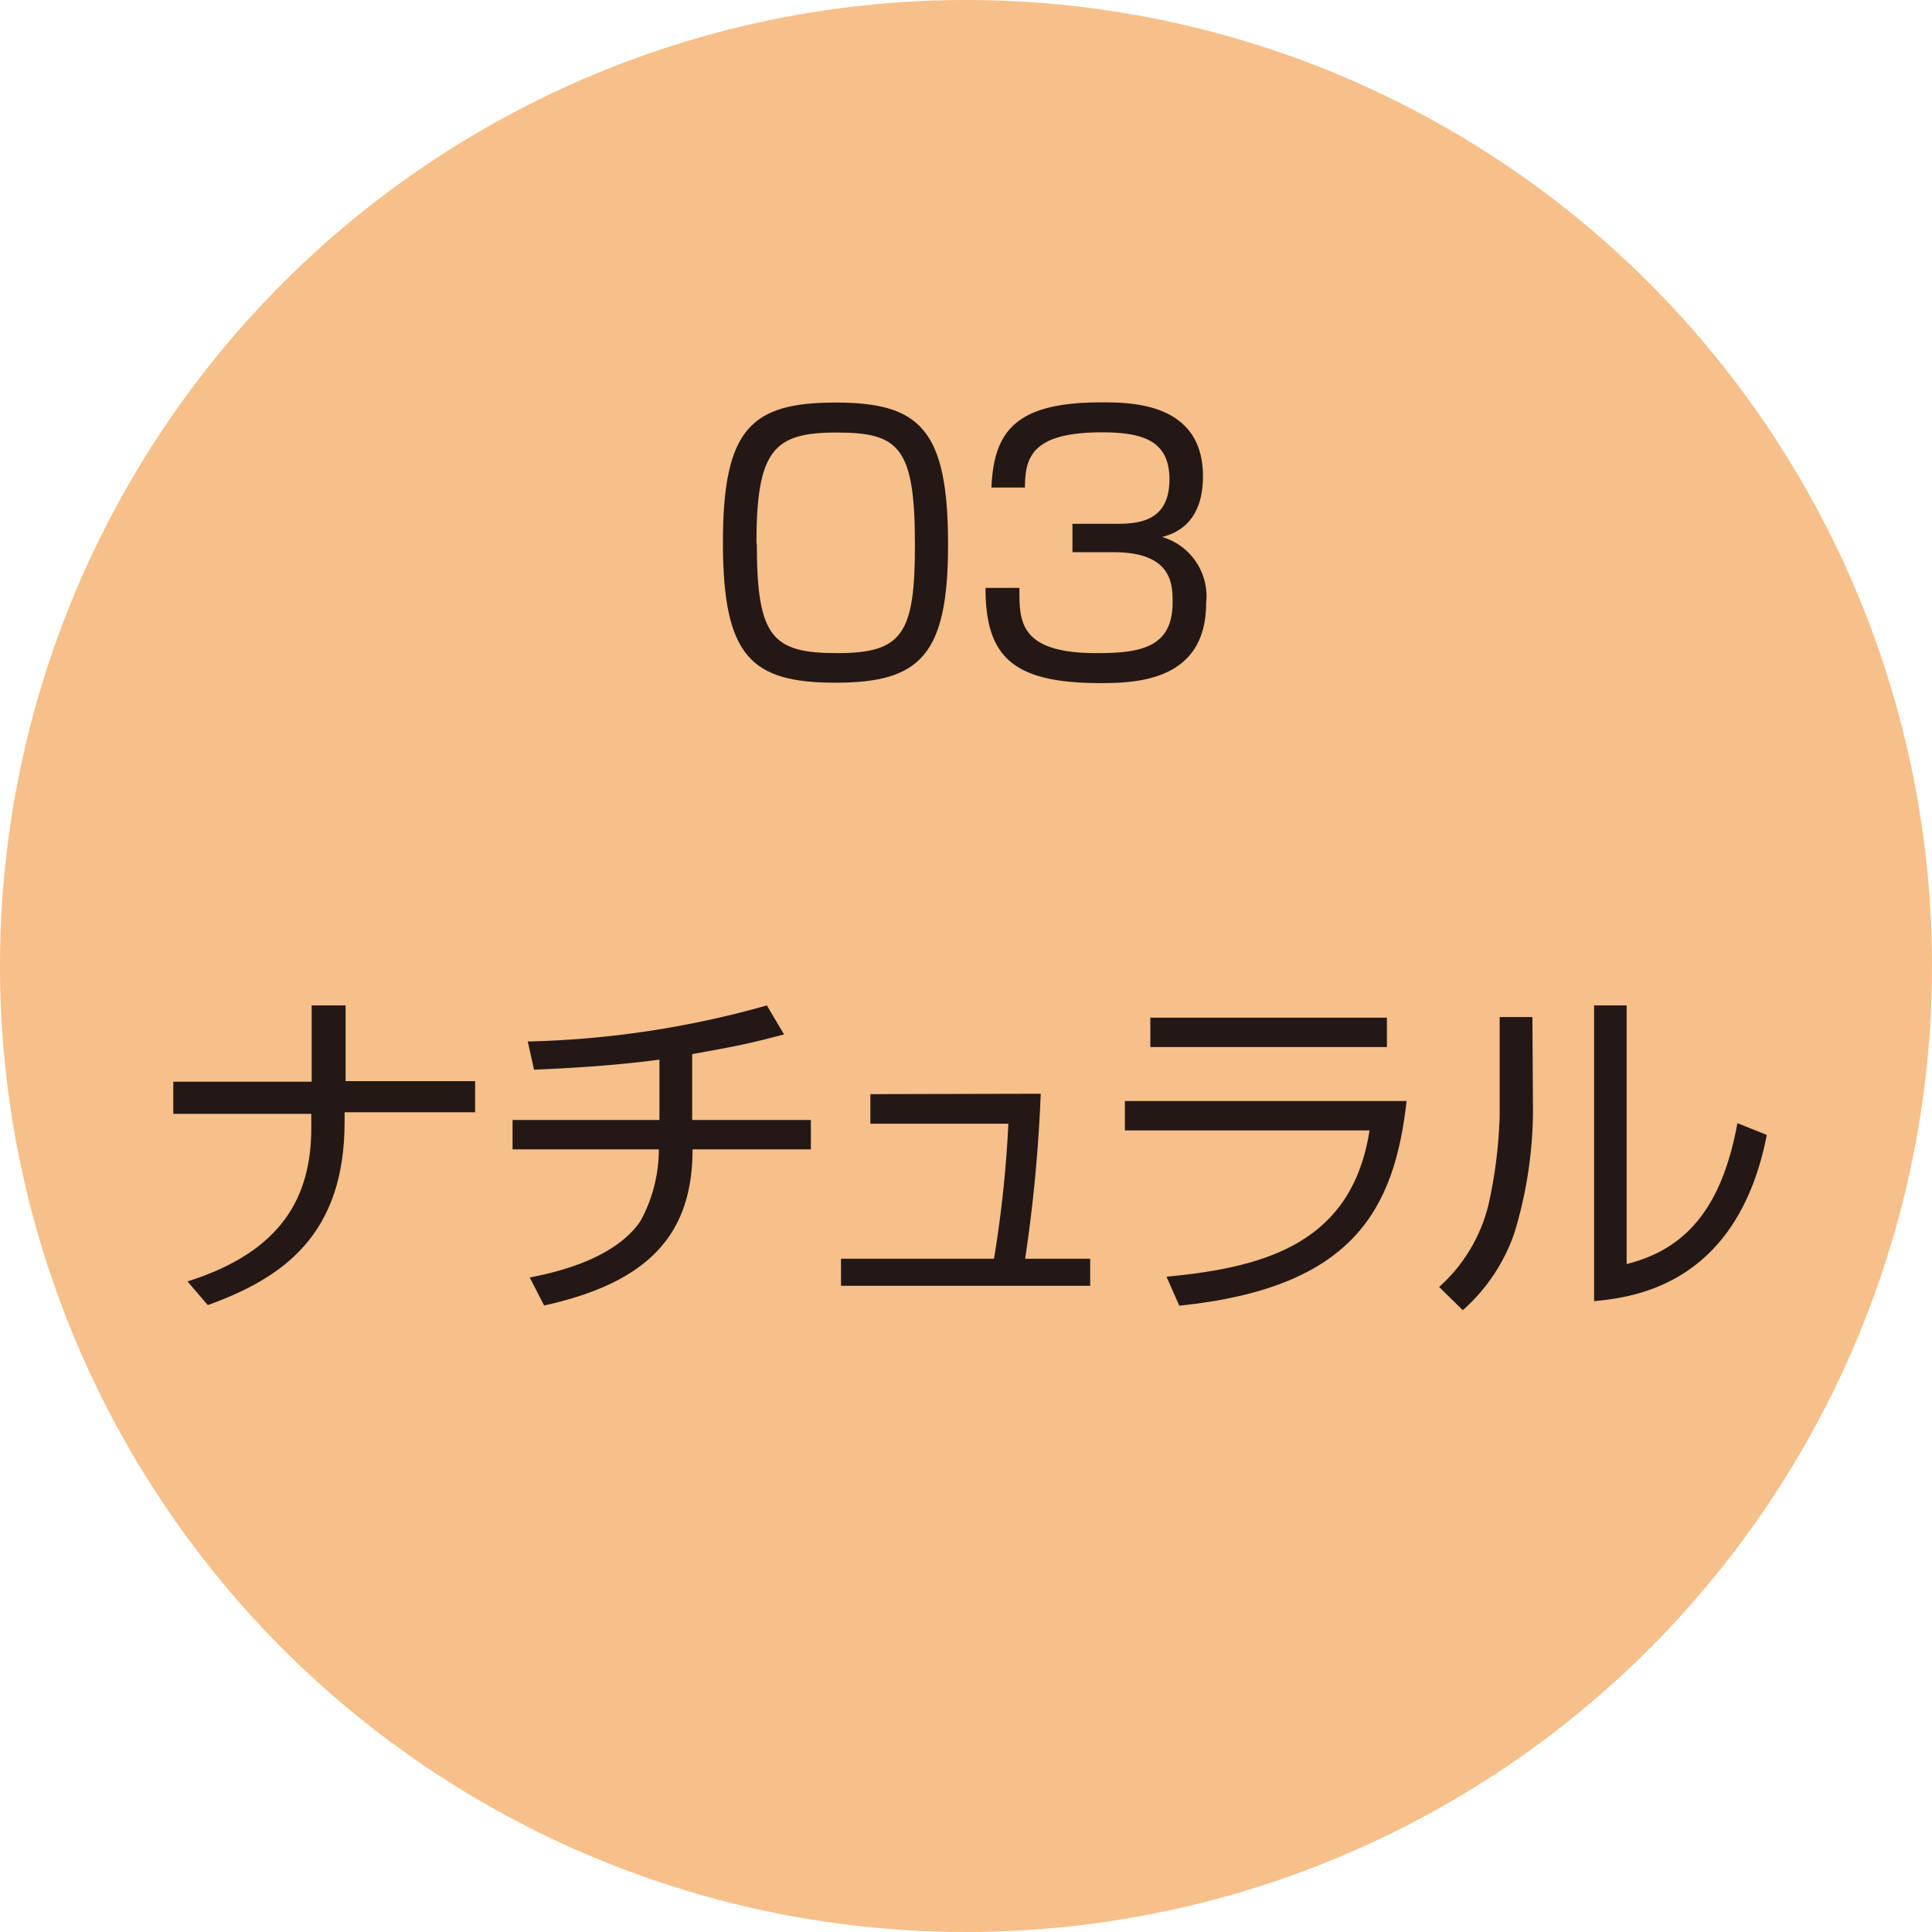
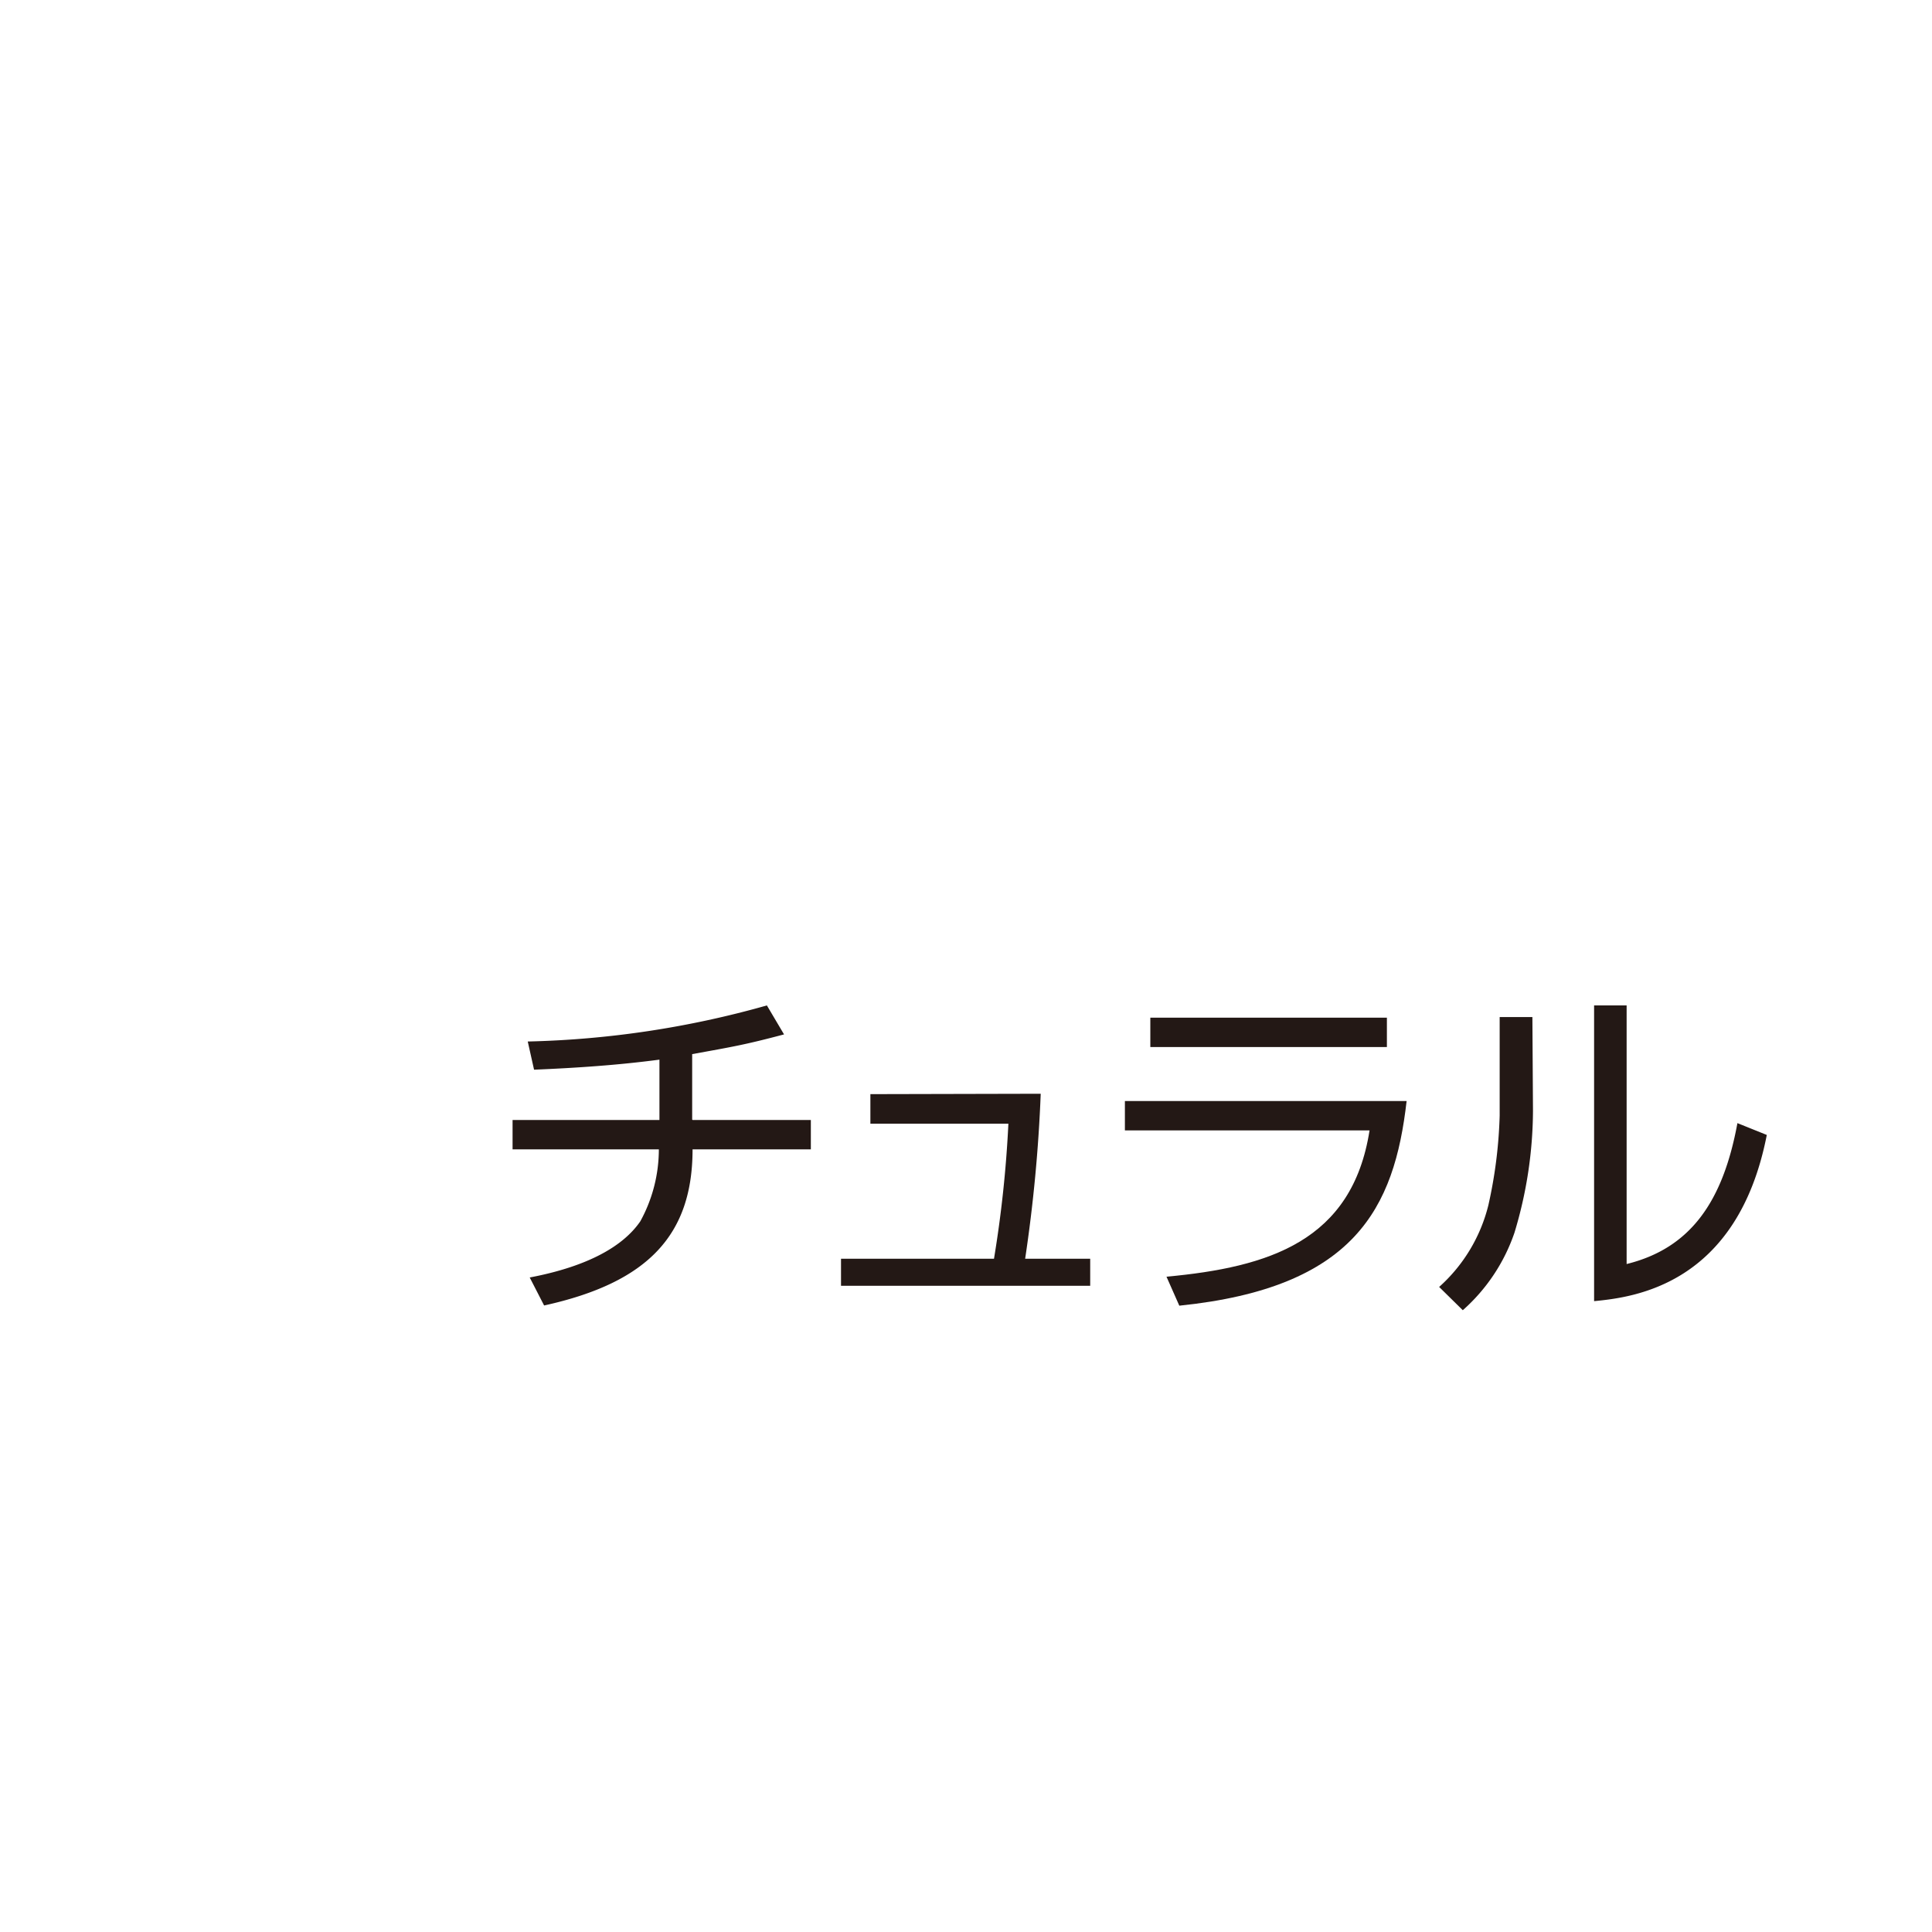
<svg xmlns="http://www.w3.org/2000/svg" viewBox="0 0 98 98">
  <title>color_natural_03</title>
  <g id="レイヤー_2" data-name="レイヤー 2">
    <g id="レイヤー_1-2" data-name="レイヤー 1">
-       <circle cx="49" cy="49" r="49" fill="#f7bf89" />
-       <path d="M42.39,20.42c4.27,0,5.7,1.35,5.7,7.21,0,5.61-1.42,7-5.7,7s-5.72-1.31-5.72-7.12S38.14,20.42,42.39,20.42Zm-4,7.15c0,4.76.78,5.56,4.09,5.56s3.93-1,3.93-5.5c0-5-.83-5.69-4-5.69S38.37,22.85,38.37,27.57Z" fill="#231815" />
-       <path d="M51.71,29.82c0,1.64-.07,3.31,3.91,3.31,2.21,0,3.86-.27,3.86-2.57,0-.9,0-2.55-3-2.55H54.4V26.57h2.11c1.06,0,2.81,0,2.81-2.25,0-1.93-1.29-2.39-3.42-2.39-3.61,0-3.9,1.31-3.91,2.8h-1.7c.12-2.89,1.27-4.32,5.56-4.32,1.5,0,5.17,0,5.17,3.75,0,2.52-1.58,2.94-2.07,3.08a3.13,3.13,0,0,1,2.23,3.35c0,3.9-3.43,4.06-5.35,4.06-4.46,0-5.84-1.33-5.84-4.83Z" fill="#231815" />
-       <path d="M15.81,54.86V51h1.72v3.84H24.1v1.58H17.48v.48c0,5.74-3.12,7.92-6.94,9.3L9.51,65c4.82-1.52,6.28-4.32,6.28-7.79v-.71h-7V54.87h7Z" fill="#231815" />
      <path d="M35.13,56.81h6V58.3h-6c0,4.3-2.21,6.75-7.53,7.92l-.73-1.42c3-.57,4.76-1.61,5.61-2.85a7.59,7.59,0,0,0,.94-3.65H26V56.81h7.45V53.75c-2.12.28-4.21.42-6.36.51l-.32-1.43A48.5,48.5,0,0,0,38.9,51l.87,1.47c-2,.53-2.57.62-4.66,1v3.32Z" fill="#231815" />
      <path d="M52.79,55.48A76.26,76.26,0,0,1,52,63.85H55.3v1.37H42.66V63.85h7.76A59.5,59.5,0,0,0,51.15,57h-7v-1.5Z" fill="#231815" />
      <path d="M71.35,55.85c-.62,5.44-2.64,9.47-11.53,10.38l-.65-1.47c5.17-.48,9.42-1.79,10.3-7.42H57.06V55.85Zm-1-4.23v1.49h-12V51.62Z" fill="#231815" />
      <path d="M77.76,56.35a21.58,21.58,0,0,1-.94,6.18,9.23,9.23,0,0,1-2.62,3.93L73,65.28a8.2,8.2,0,0,0,2.5-4.16,23.6,23.6,0,0,0,.57-4.53v-5h1.66Zm4.74,7.77c3.26-.8,4.9-3.18,5.63-7.15l1.49.6c-1.49,7.63-6.78,8.24-8.76,8.43V51h1.65V64.12Z" fill="#231815" />
    </g>
  </g>
</svg>